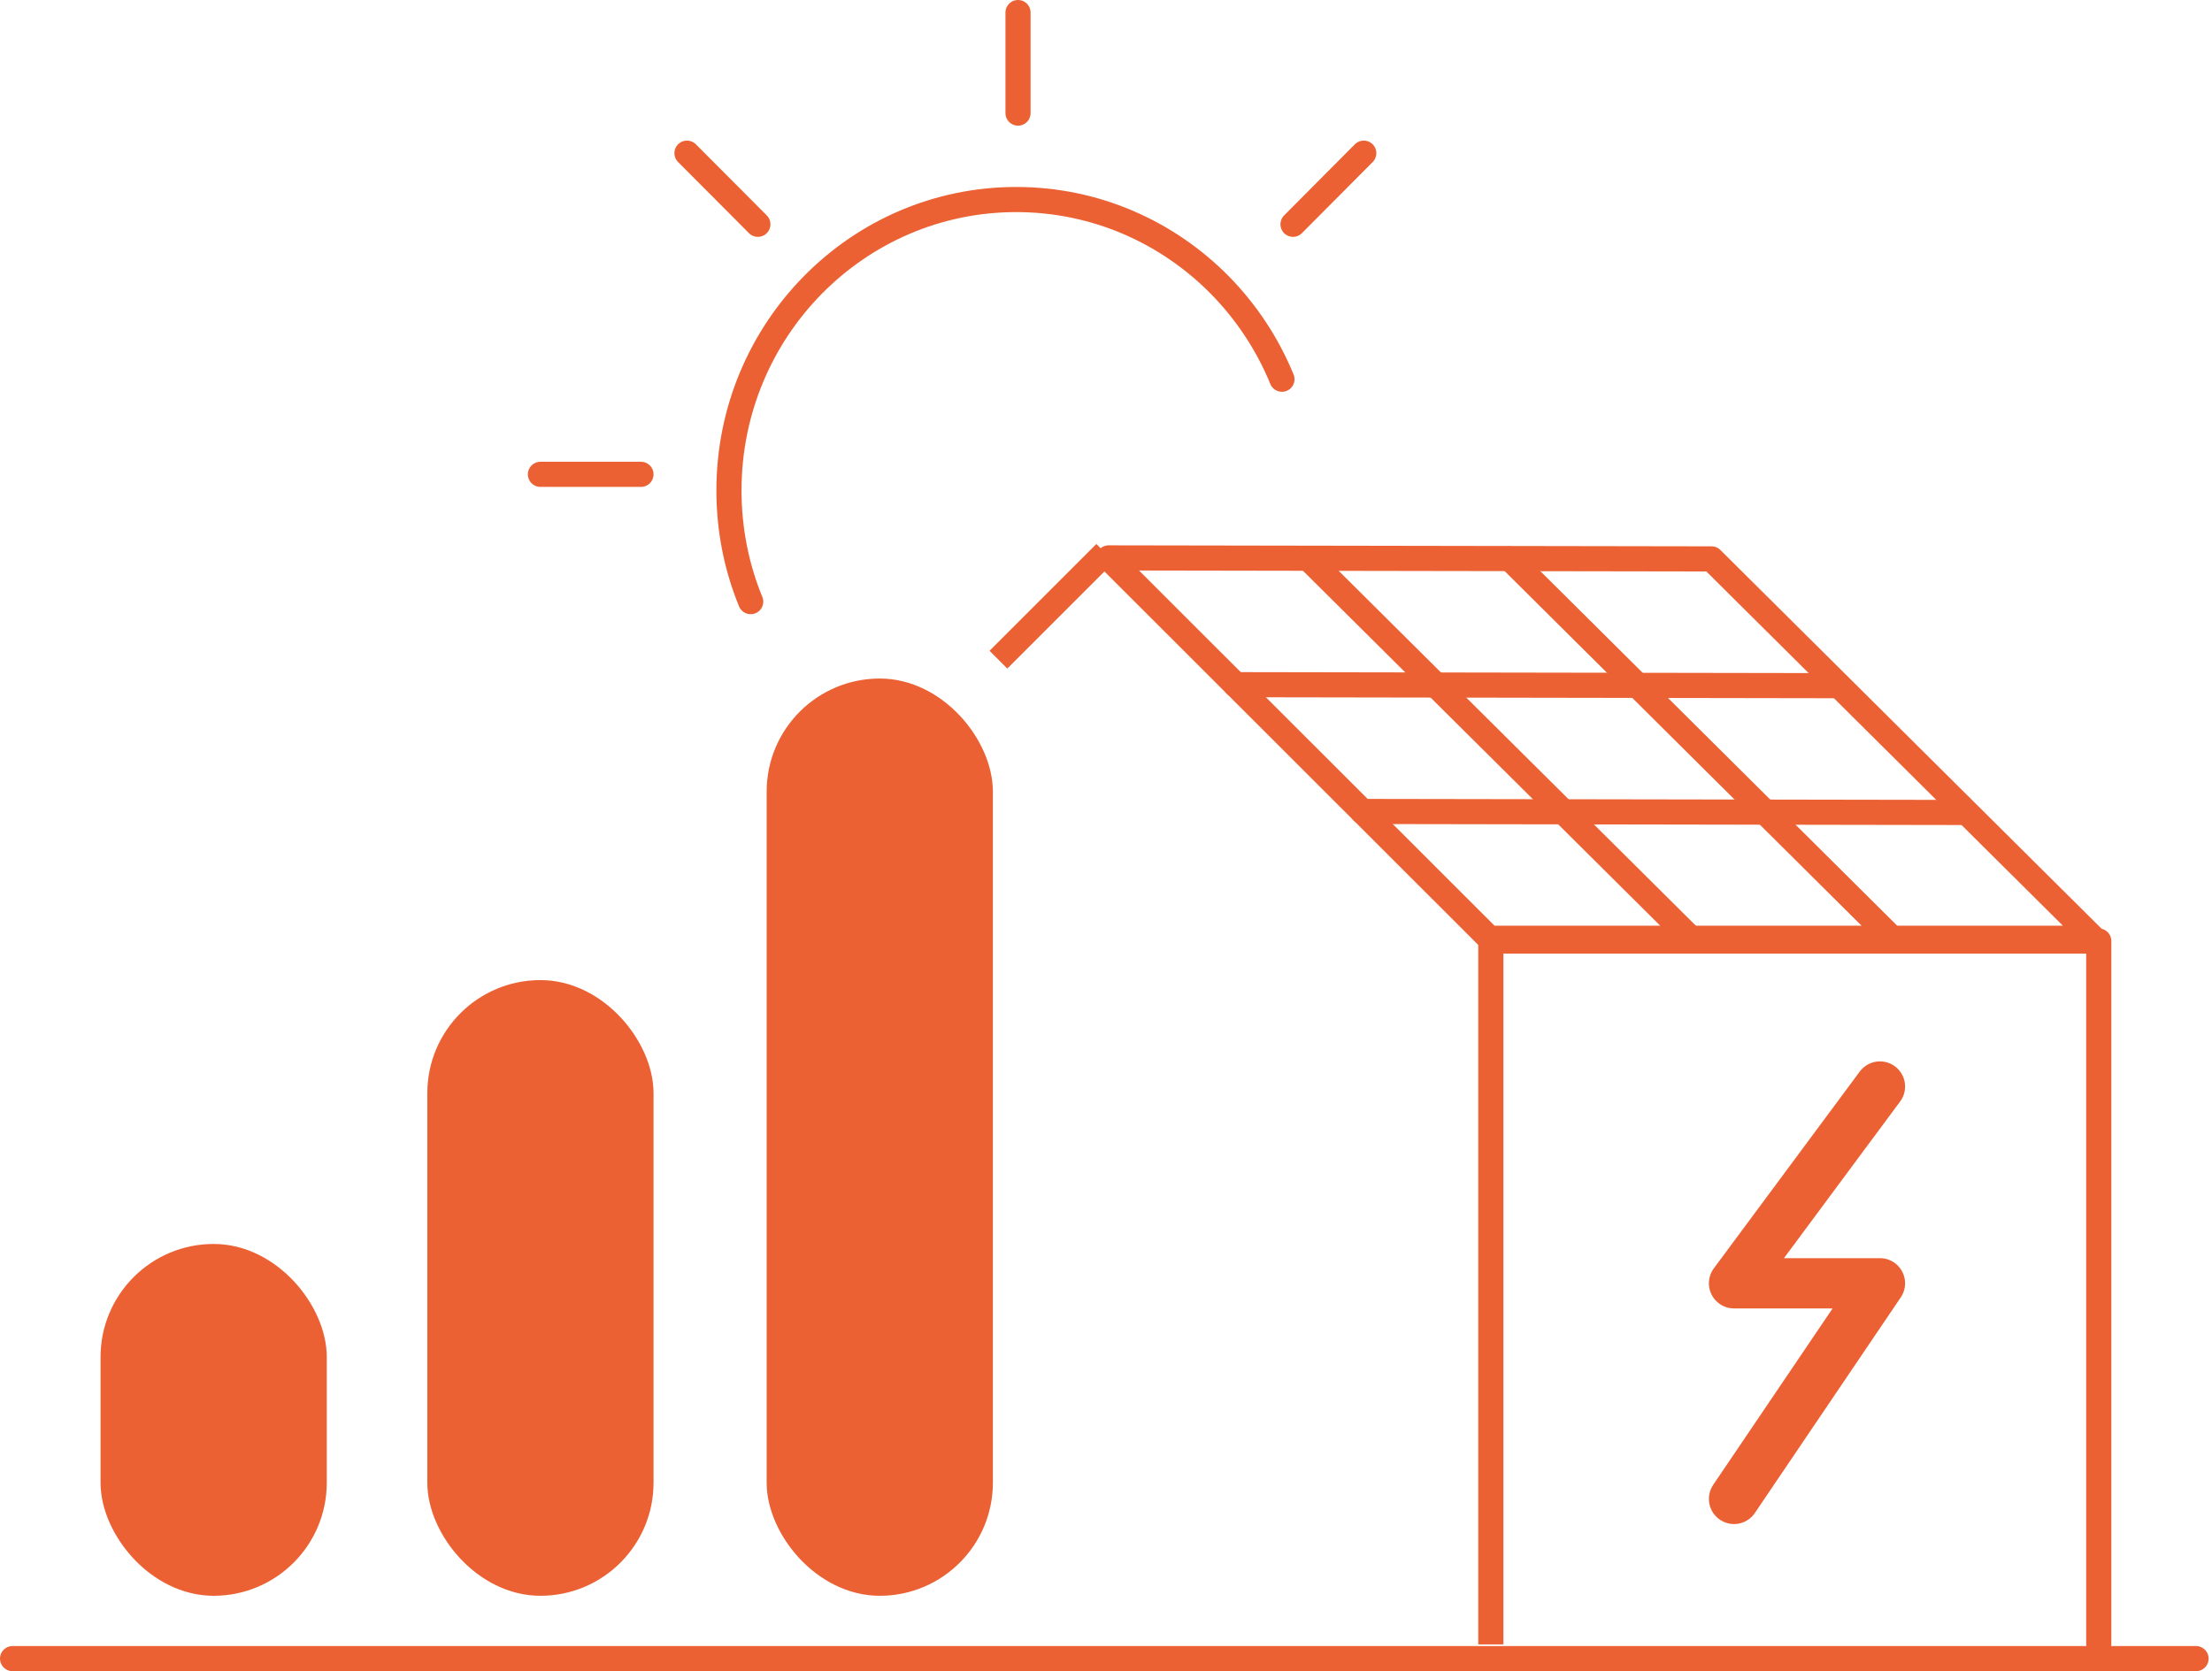
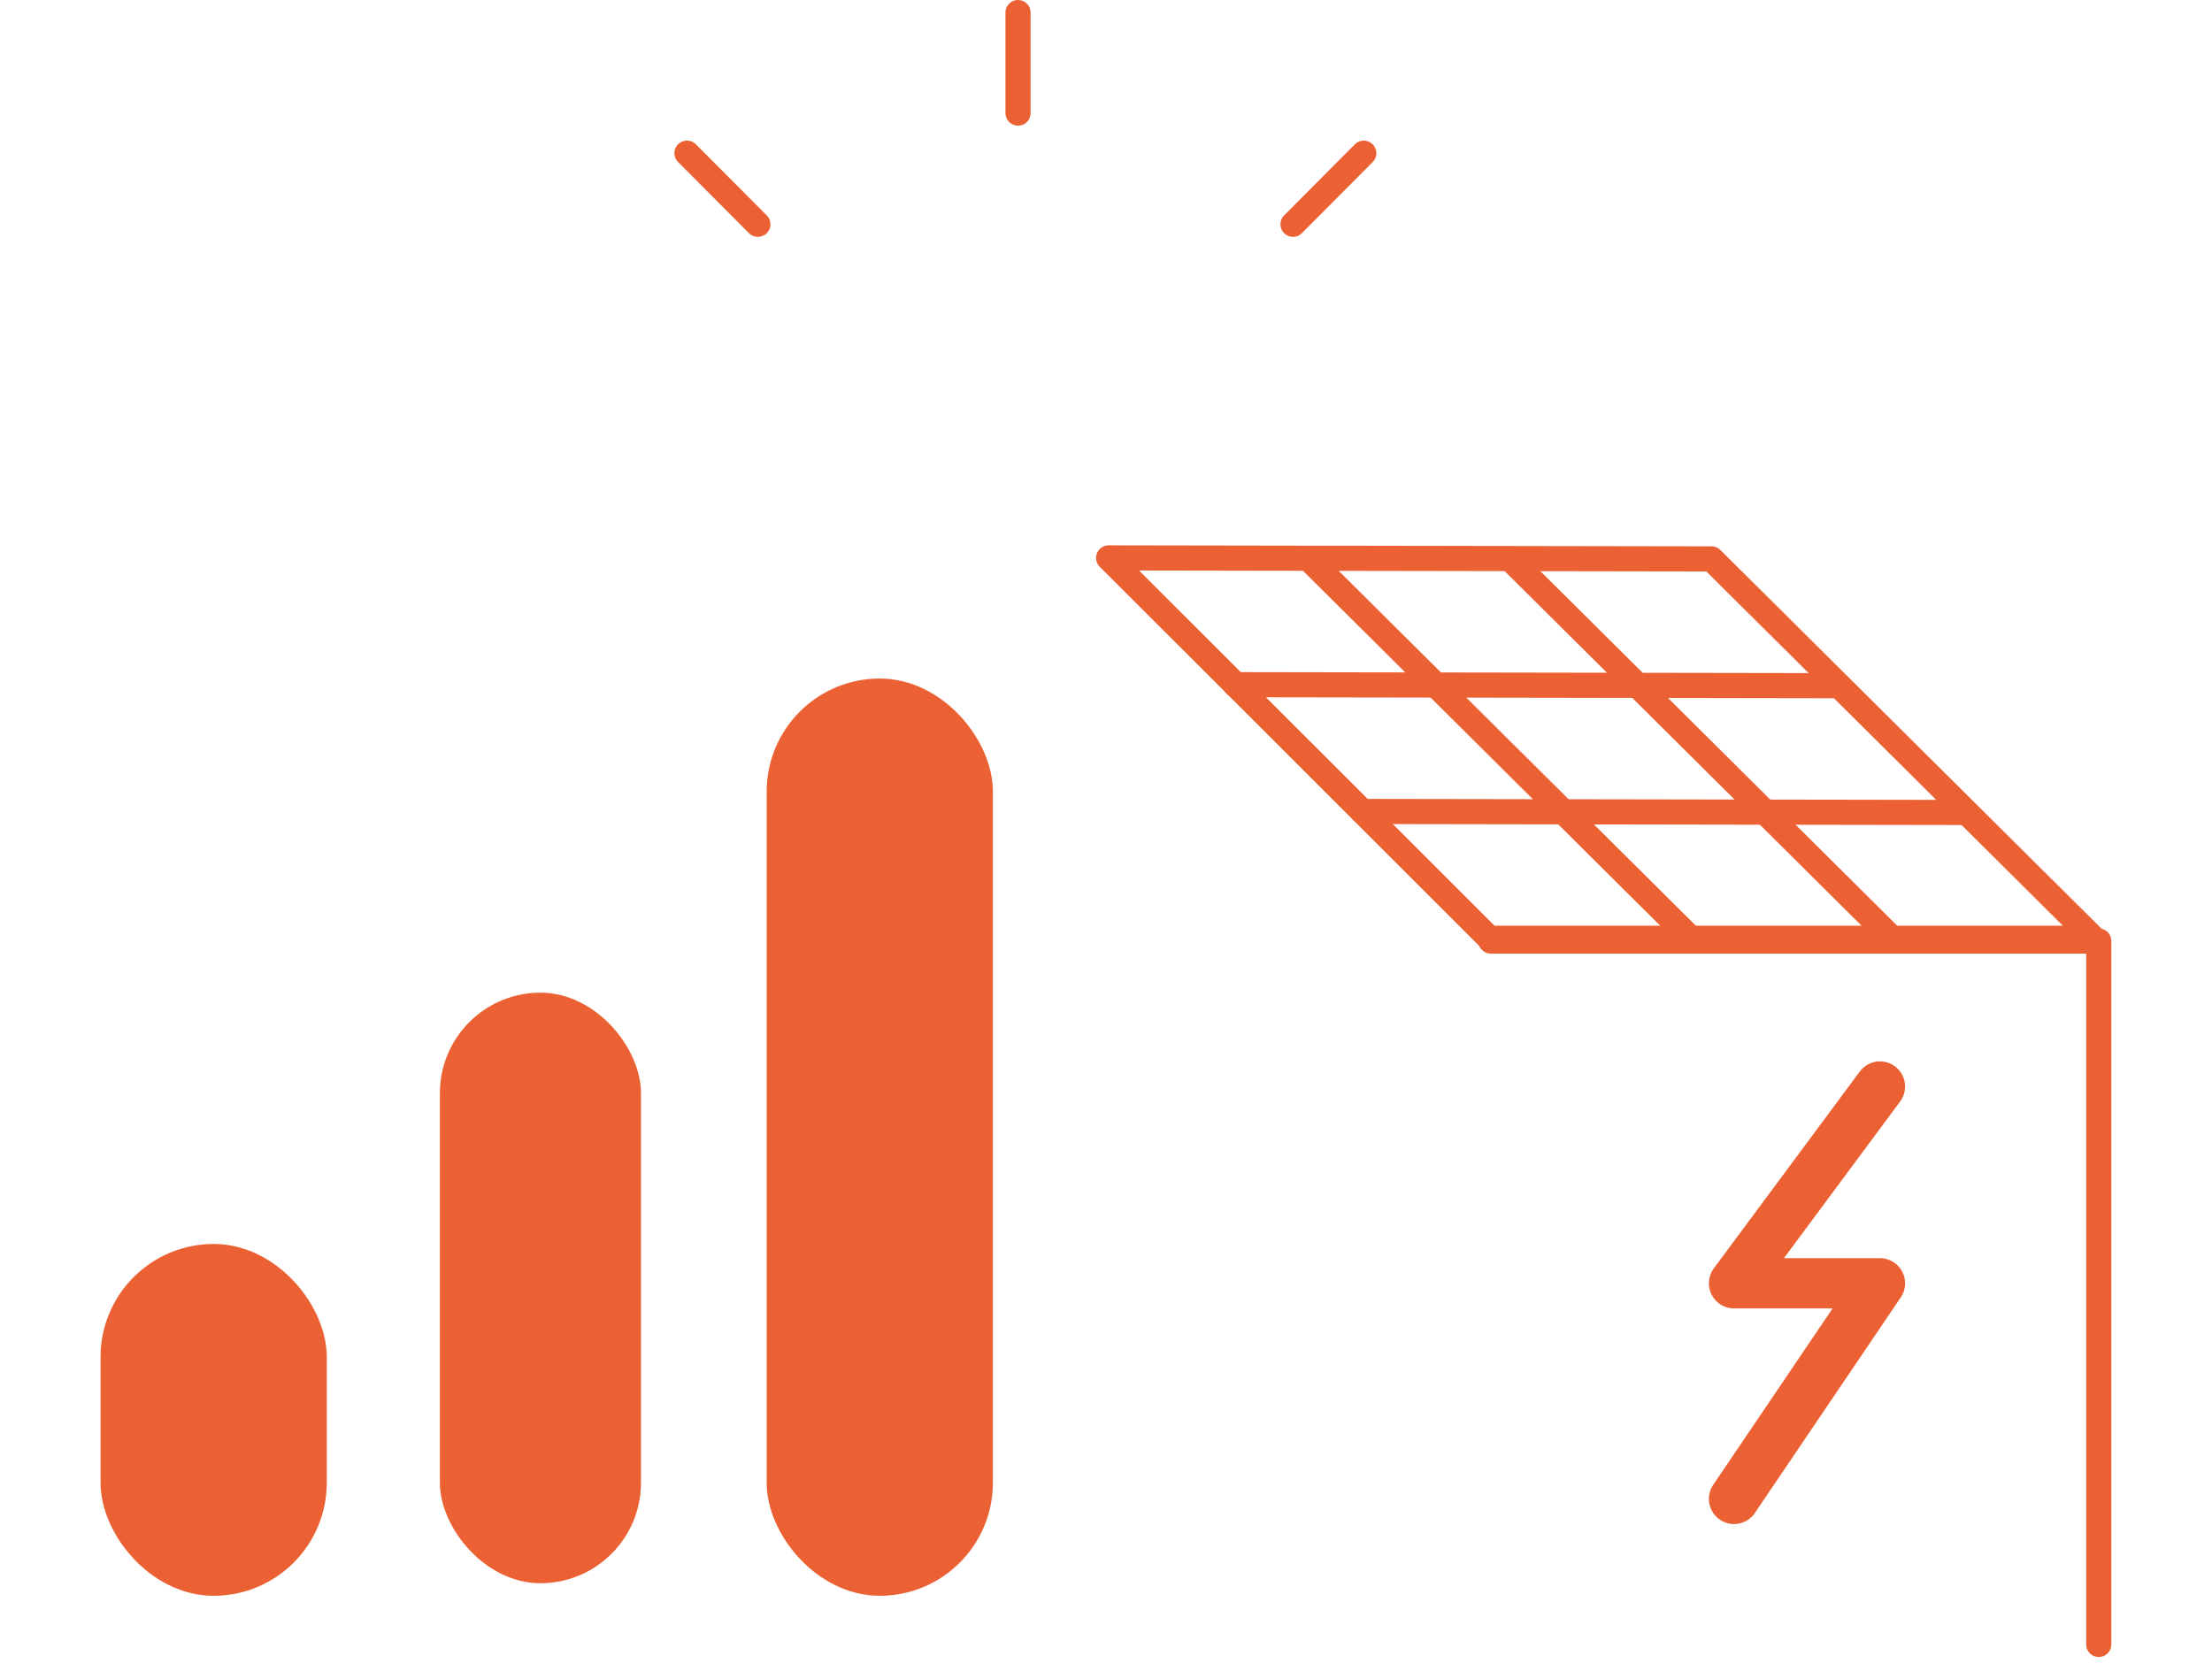
<svg xmlns="http://www.w3.org/2000/svg" width="176" height="133" viewBox="0 0 176 133" fill="none">
  <desc>
			Created with Pixso.
	</desc>
  <defs />
  <path id="polygon" d="M136.18 44.48L166.56 74.67L118.5 74.67L88.21 44.4L136.18 44.48Z" stroke="#EB6133" stroke-opacity="1" stroke-width="2" stroke-linejoin="round" />
-   <path id="polygon" d="M79.44 52.5L87.94 44M118.62 74.51L118.62 130.87" stroke="#EB6133" stroke-opacity="1" stroke-width="2" stroke-linejoin="round" />
  <path id="rect" d="M118.62 74.89L166.99 74.89L166.99 130.87" stroke="#EB6133" stroke-opacity="1" stroke-width="2" stroke-linejoin="round" stroke-linecap="round" stroke-dasharray="0 0" />
  <path id="矢量 32" d="M149.58 86.47L137.97 102.13L149.58 102.13L137.97 119.29" stroke="#EB6133" stroke-opacity="1" stroke-width="4" stroke-linejoin="round" stroke-linecap="round" />
  <path id="line" d="M104.14 44.48L134.52 74.67" stroke="#EB6133" stroke-opacity="1" stroke-width="2" stroke-linejoin="round" stroke-linecap="round" />
  <path id="line" d="M120.16 44.48L150.54 74.67" stroke="#EB6133" stroke-opacity="1" stroke-width="2" stroke-linejoin="round" stroke-linecap="round" />
  <path id="line" d="M98.3 54.49L146.28 54.57" stroke="#EB6133" stroke-opacity="1" stroke-width="2" stroke-linejoin="round" stroke-linecap="round" />
  <path id="line" d="M108.4 64.58L156.38 64.66" stroke="#EB6133" stroke-opacity="1" stroke-width="2" stroke-linejoin="round" stroke-linecap="round" />
-   <path id="矢量 33" d="M174.73 132L1 132" stroke="#EB6133" stroke-opacity="1" stroke-width="2" stroke-linecap="round" />
  <rect id="矩形 16" x="9" y="100" rx="8" width="16" height="26" fill="#EB6133" fill-opacity="1" />
  <rect id="矩形 16" x="9" y="100" rx="8" width="16" height="26" stroke="#EB6133" stroke-opacity="1" stroke-width="2" />
  <rect id="矩形 18" x="35" y="79" rx="8" width="16" height="47" fill="#EB6133" fill-opacity="1" />
-   <rect id="矩形 18" x="35" y="79" rx="8" width="16" height="47" stroke="#EB6133" stroke-opacity="1" stroke-width="2" />
  <rect id="矩形 19" x="62" y="55" rx="8" width="16" height="71" fill="#EB6133" fill-opacity="1" />
  <rect id="矩形 19" x="62" y="55" rx="8" width="16" height="71" stroke="#EB6133" stroke-opacity="1" stroke-width="2" />
-   <path id="circle" d="M59.73 47.88C58.61 45.16 58 42.17 58 39.03C58 26.25 68.23 15.88 80.86 15.88C87.18 15.88 92.9 18.48 97.04 22.67C99.14 24.8 100.84 27.35 102 30.18" stroke="#EB6133" stroke-opacity="1" stroke-width="2" stroke-linejoin="round" stroke-linecap="round" />
  <path id="line" d="M81 1L81 6.33L81 9" stroke="#EB6133" stroke-opacity="1" stroke-width="2" stroke-linejoin="round" stroke-linecap="round" />
-   <path id="line" d="M43 37.75L48.33 37.75L51 37.75" stroke="#EB6133" stroke-opacity="1" stroke-width="2" stroke-linejoin="round" stroke-linecap="round" />
  <path id="line" d="M54.66 12.19L58.42 15.96L60.3 17.85" stroke="#EB6133" stroke-opacity="1" stroke-width="2" stroke-linejoin="round" stroke-linecap="round" />
  <path id="line" d="M102.88 17.85L104.76 15.96L108.51 12.19" stroke="#EB6133" stroke-opacity="1" stroke-width="2" stroke-linejoin="round" stroke-linecap="round" />
</svg>